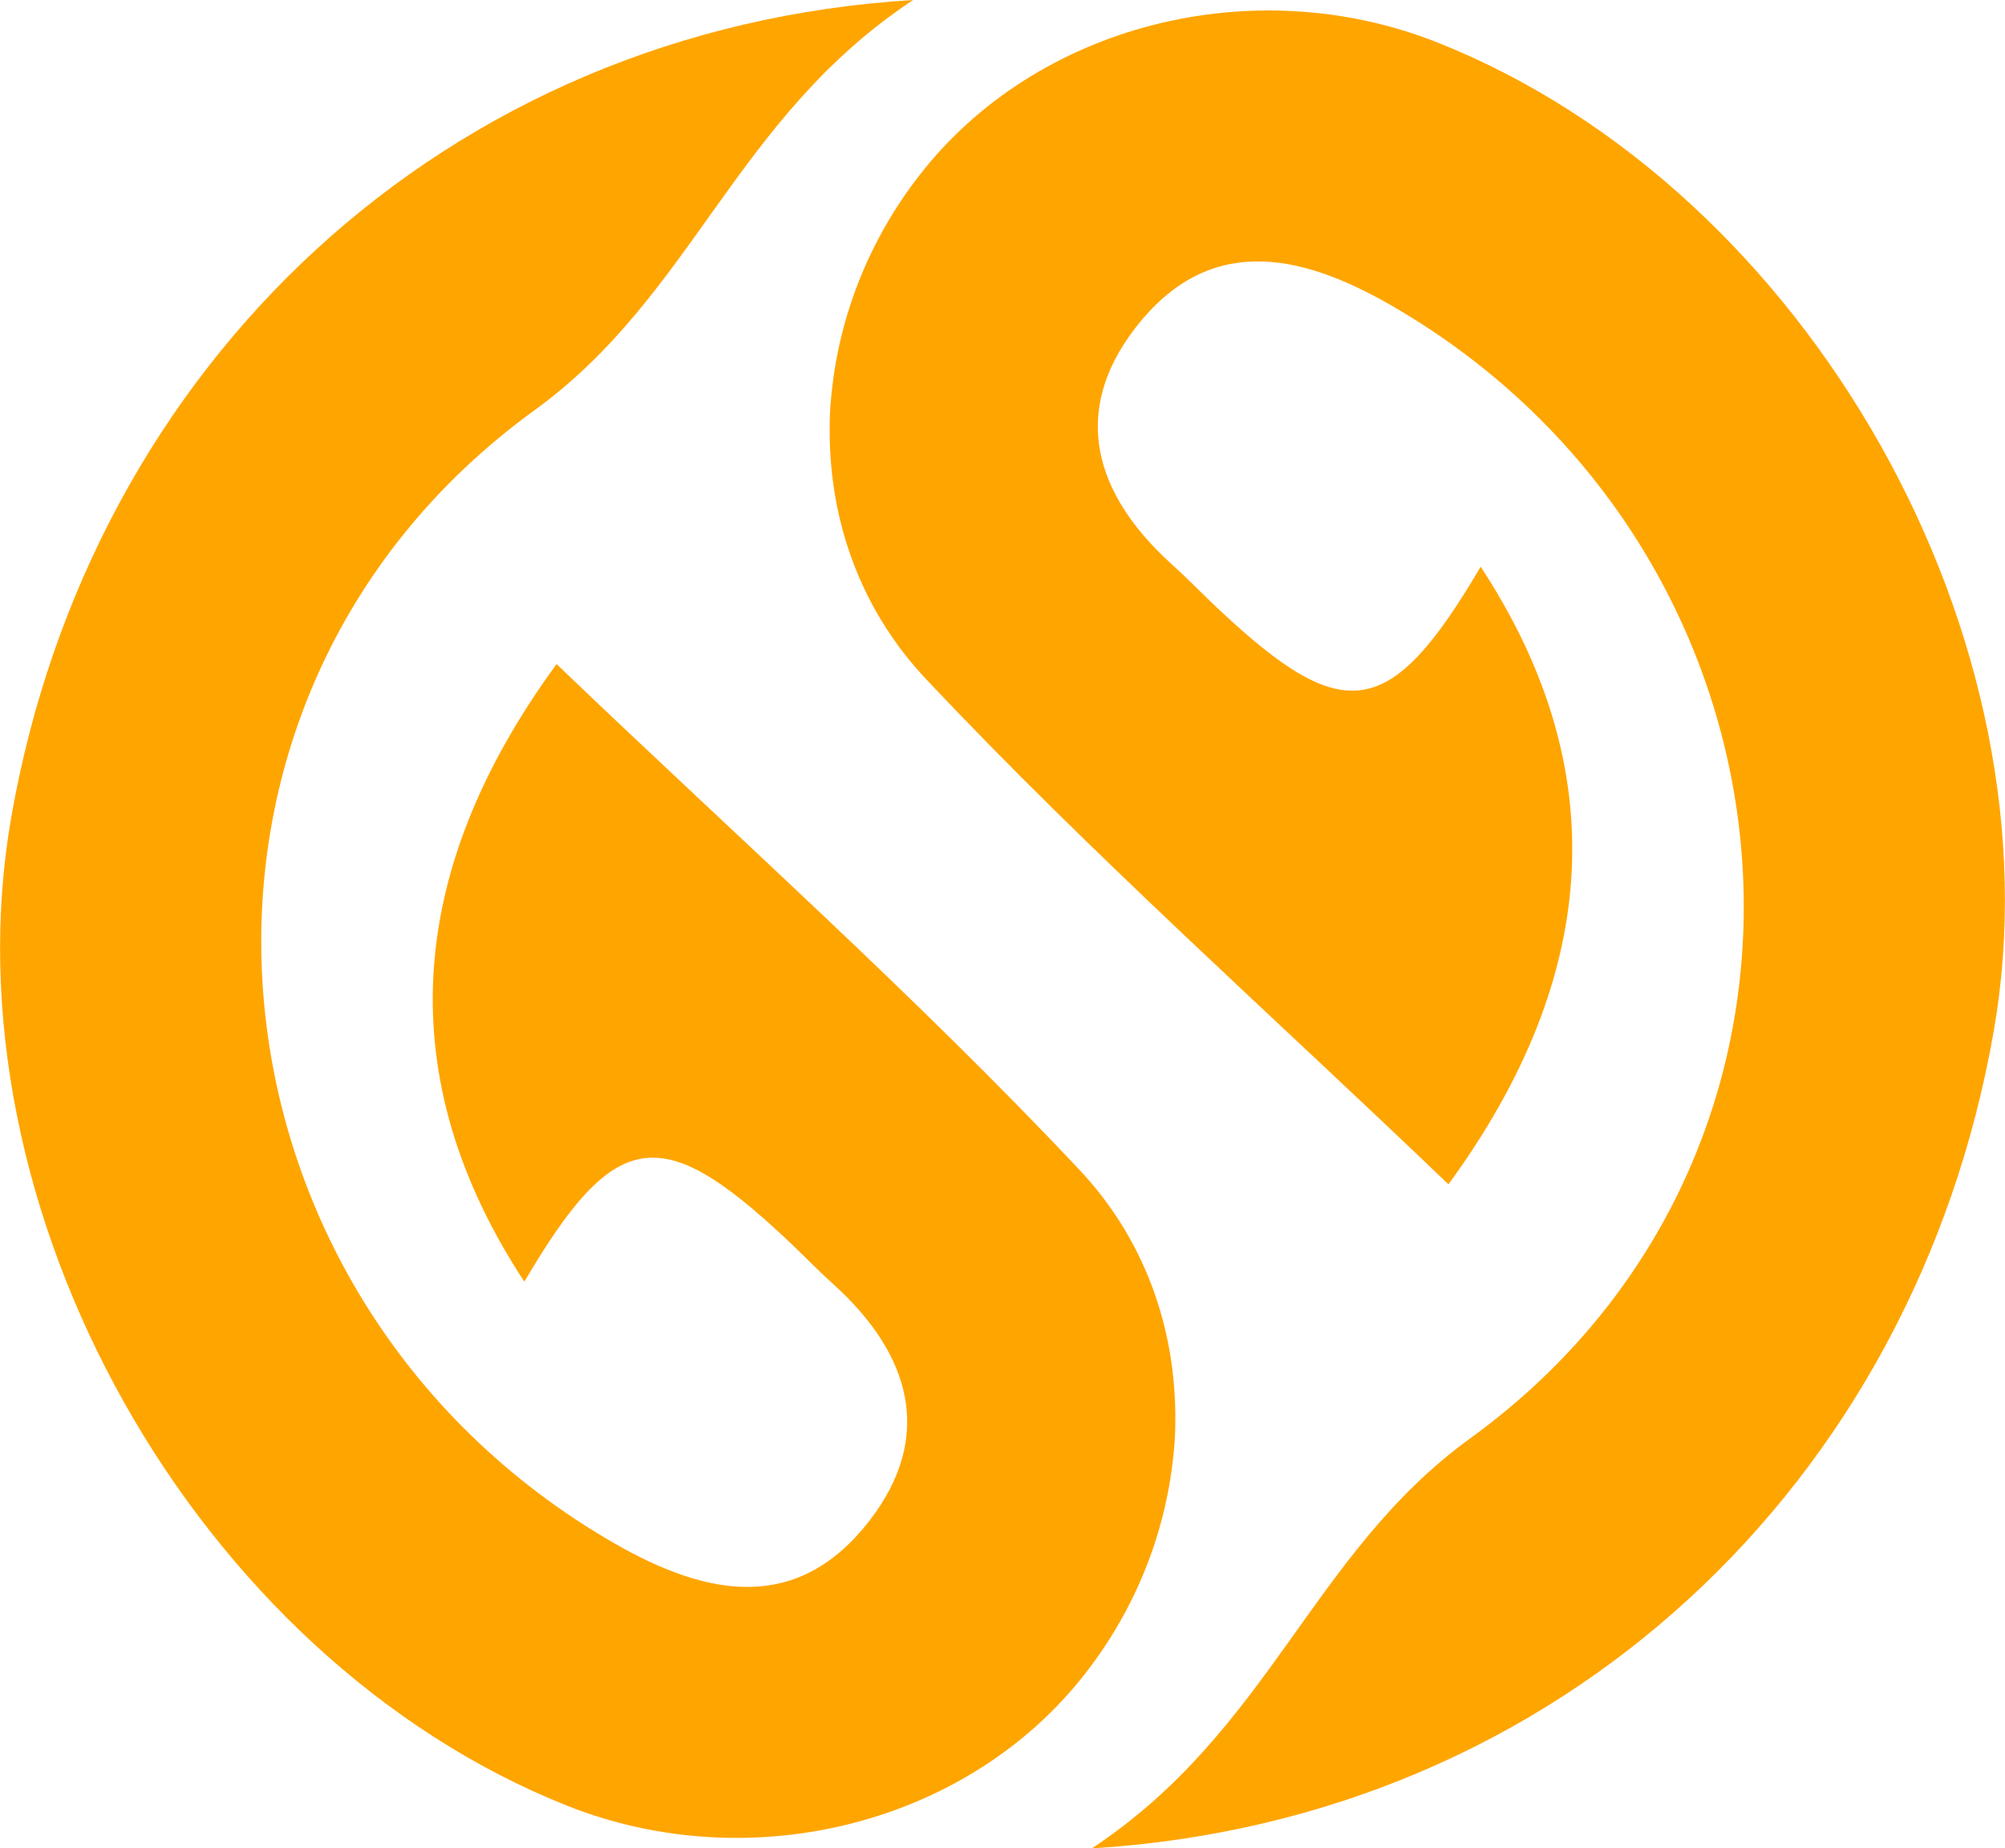
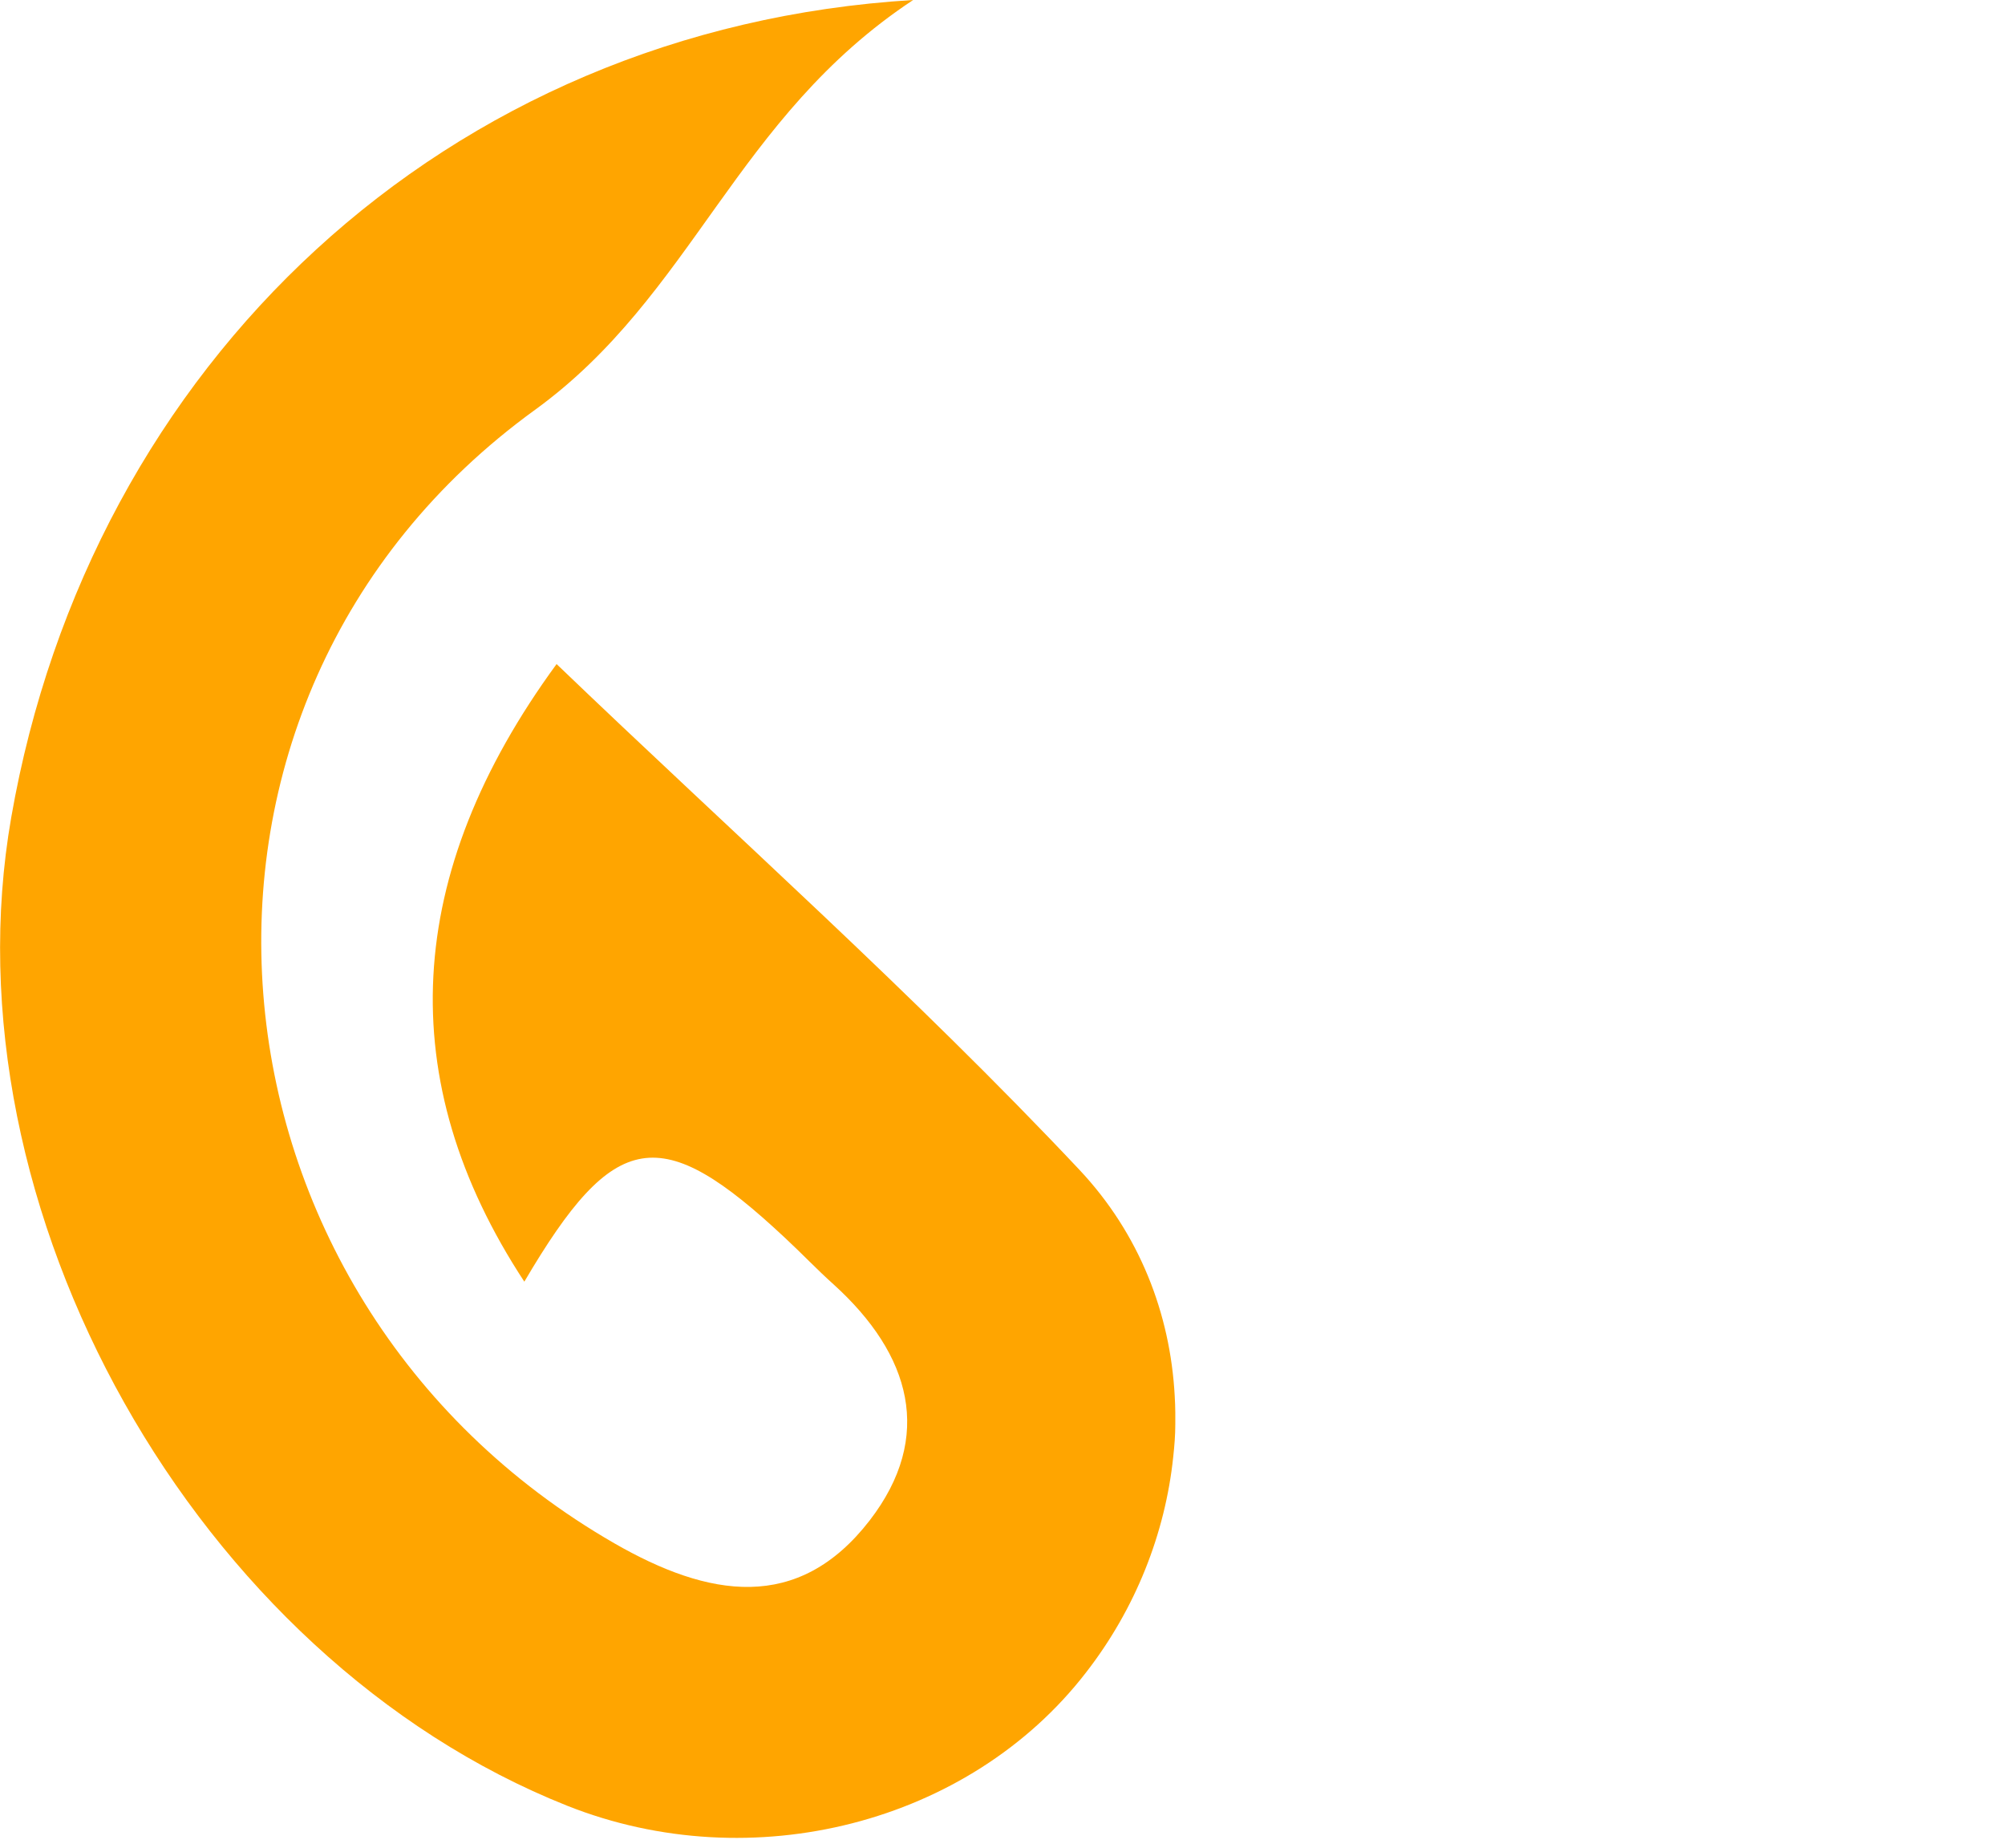
<svg xmlns="http://www.w3.org/2000/svg" id="Layer_2" viewBox="0 0 67.76 62.46">
  <g id="Layer_4">
    <path class="cls-1" fill="orange" d="M17.72,43.31c-4.47-6.81-4.09-13.79,1.09-20.87,5.94,5.7,12.08,11.15,17.67,17.09,2.03,2.16,3.07,4.86,3.22,7.64.01.19.02.38.02.57,0,.03,0,.05,0,.08s0,.05,0,.07c0,.02,0,.05,0,.07,0,.06,0,.11,0,.17,0,.37-.03.73-.07,1.1-.27,2.58-1.27,5.13-2.95,7.29-3.94,5.1-11.28,6.98-17.53,4.5C6.62,56.03-1.93,40.84.38,27.62,3.05,12.31,15.04.96,30.86,0c-6.02,3.98-7.43,9.97-12.78,13.85-13.62,9.87-11.76,29.99,2.68,38.3,3.18,1.83,6.21,2.36,8.63-.77,2.19-2.84,1.39-5.61-1.21-7.97-.57-.51-1.09-1.06-1.65-1.58-4.2-3.93-5.76-3.71-8.81,1.48Z" />
-     <path class="cls-1" fill="orange" d="M50.04,19.15c4.47,6.81,4.09,13.79-1.09,20.87-5.94-5.7-12.08-11.15-17.67-17.09-2.03-2.16-3.07-4.86-3.22-7.64-.01-.19-.02-.38-.02-.57,0-.03,0-.05,0-.08s0-.05,0-.07c0-.02,0-.05,0-.07,0-.06,0-.11,0-.17,0-.37.03-.73.07-1.1.27-2.58,1.27-5.13,2.95-7.29,3.94-5.1,11.28-6.98,17.53-4.5,12.55,4.99,21.1,20.18,18.79,33.4-2.67,15.31-14.66,26.66-30.48,27.62,6.02-3.98,7.43-9.97,12.78-13.85,13.62-9.87,11.76-29.99-2.68-38.3-3.18-1.83-6.21-2.36-8.63.77-2.19,2.84-1.39,5.61,1.21,7.97.57.51,1.09,1.06,1.65,1.58,4.2,3.93,5.76,3.71,8.81-1.48Z" />
  </g>
</svg>